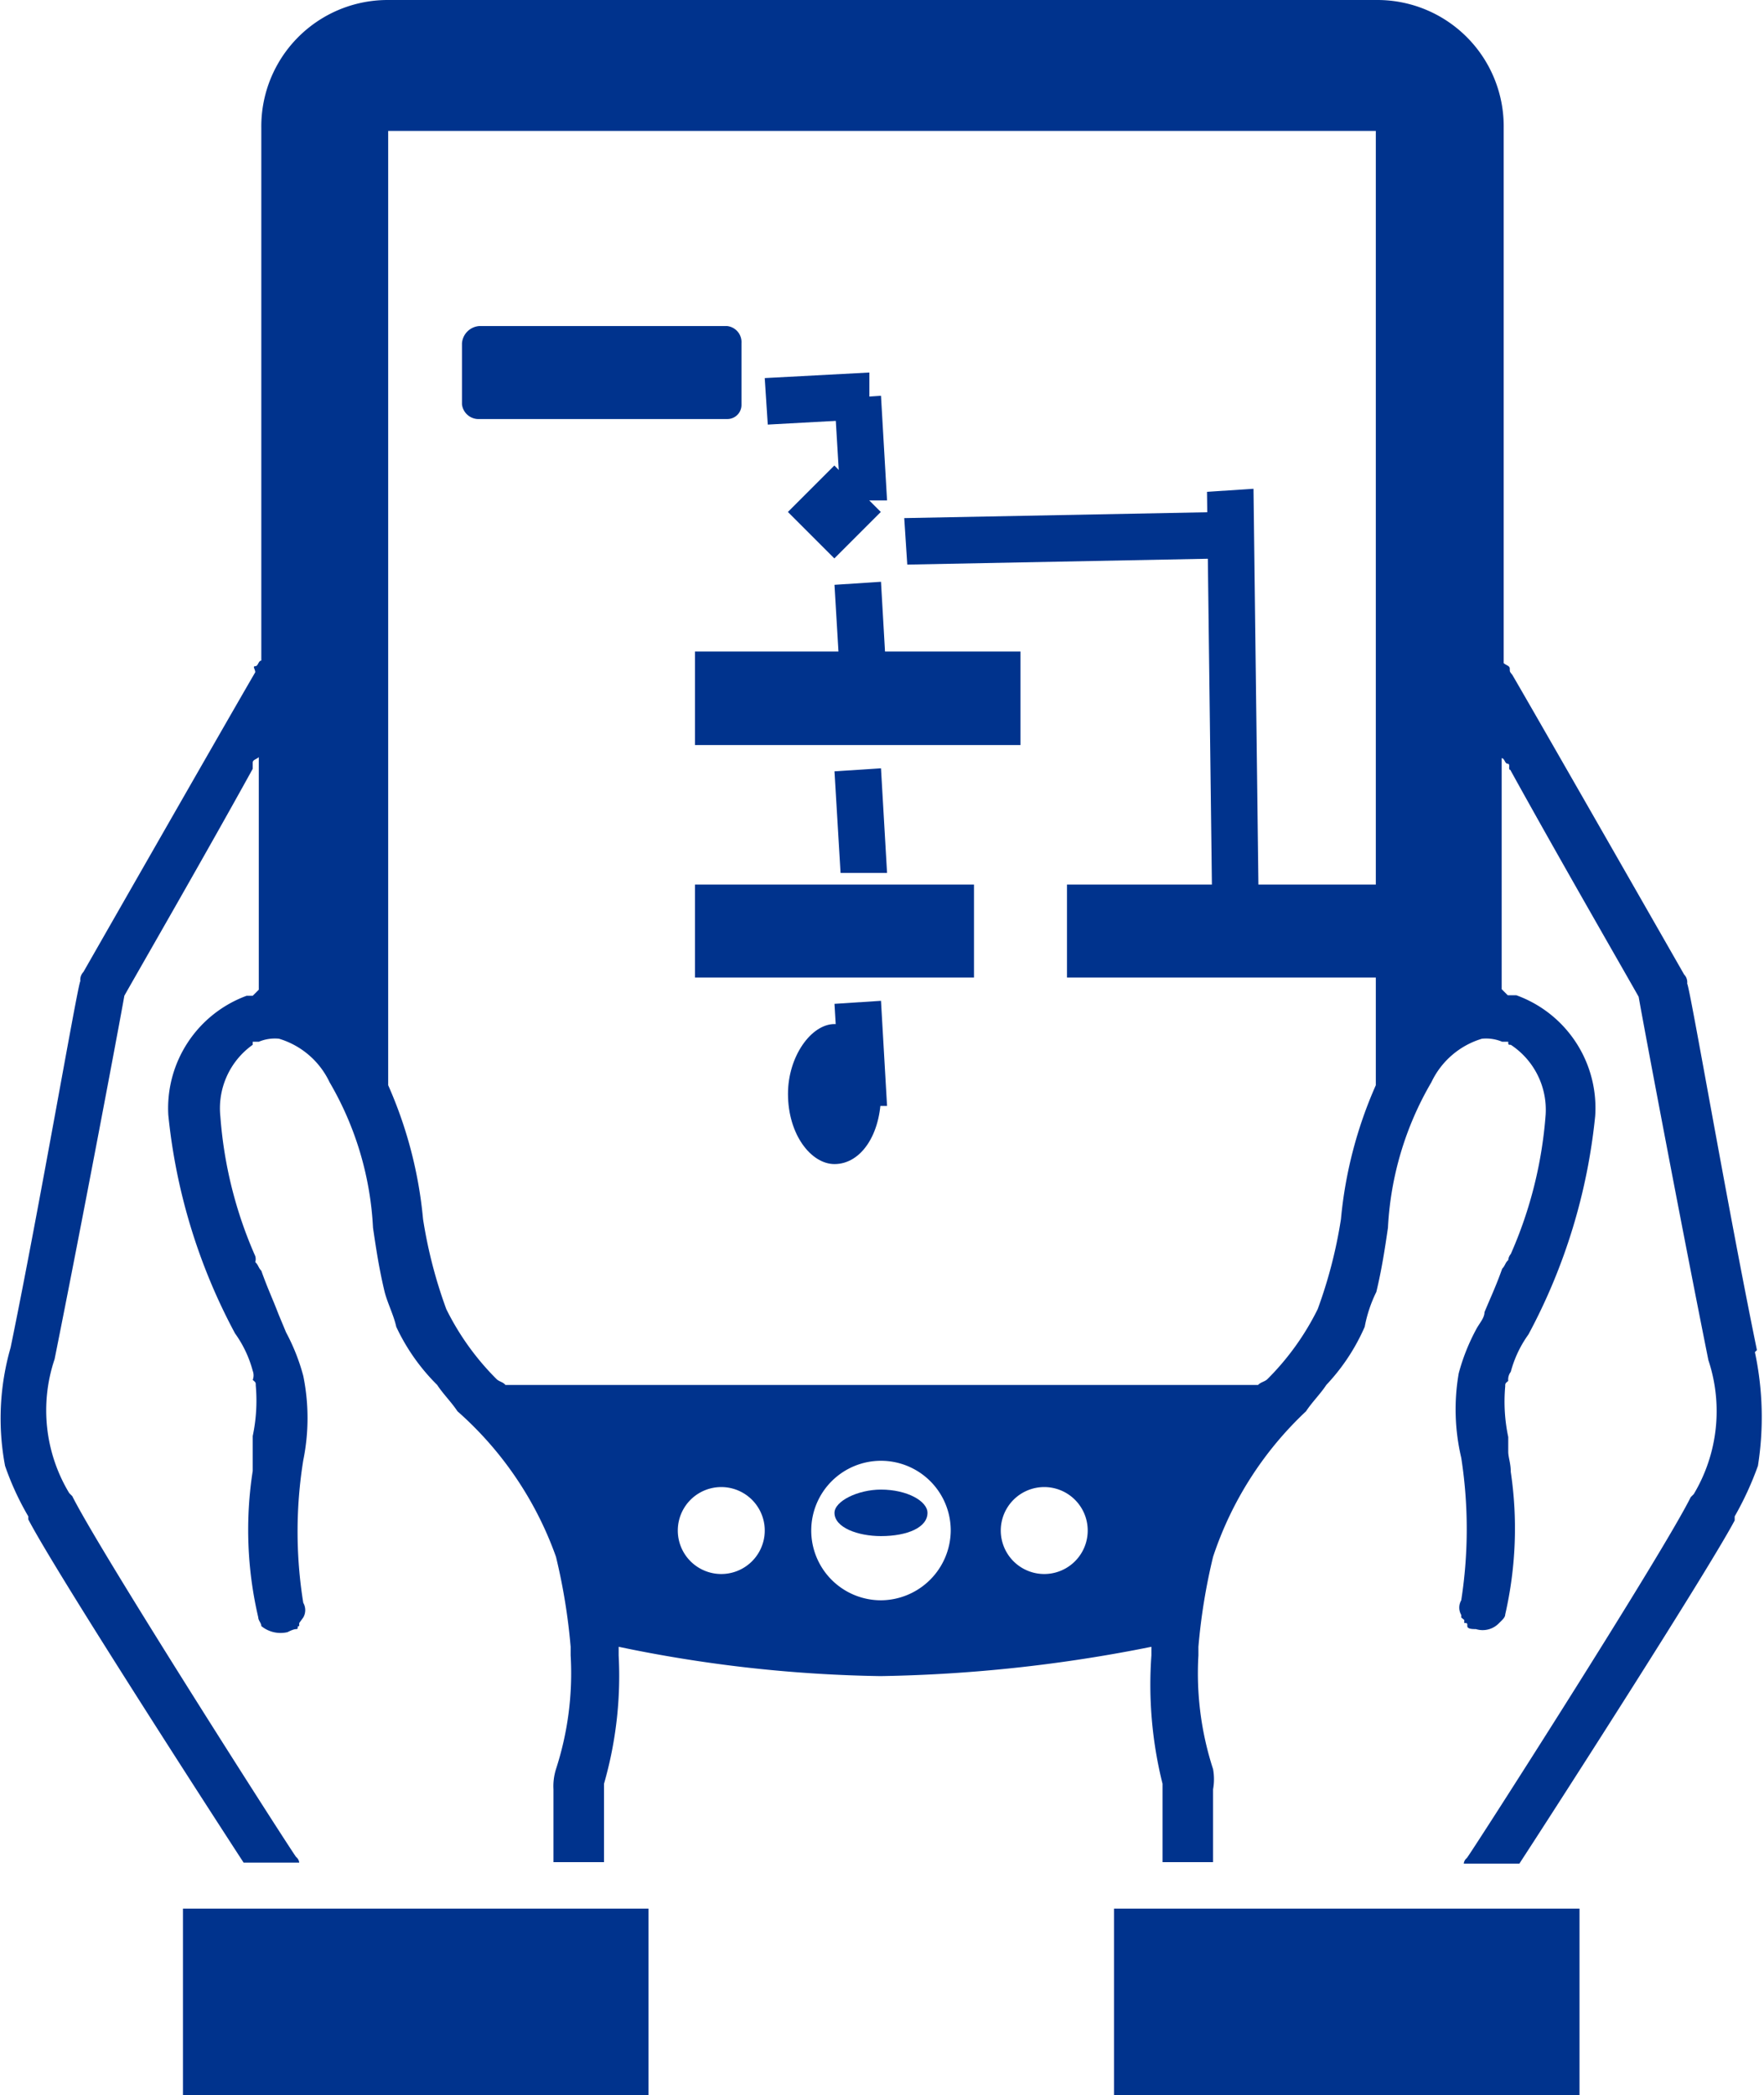
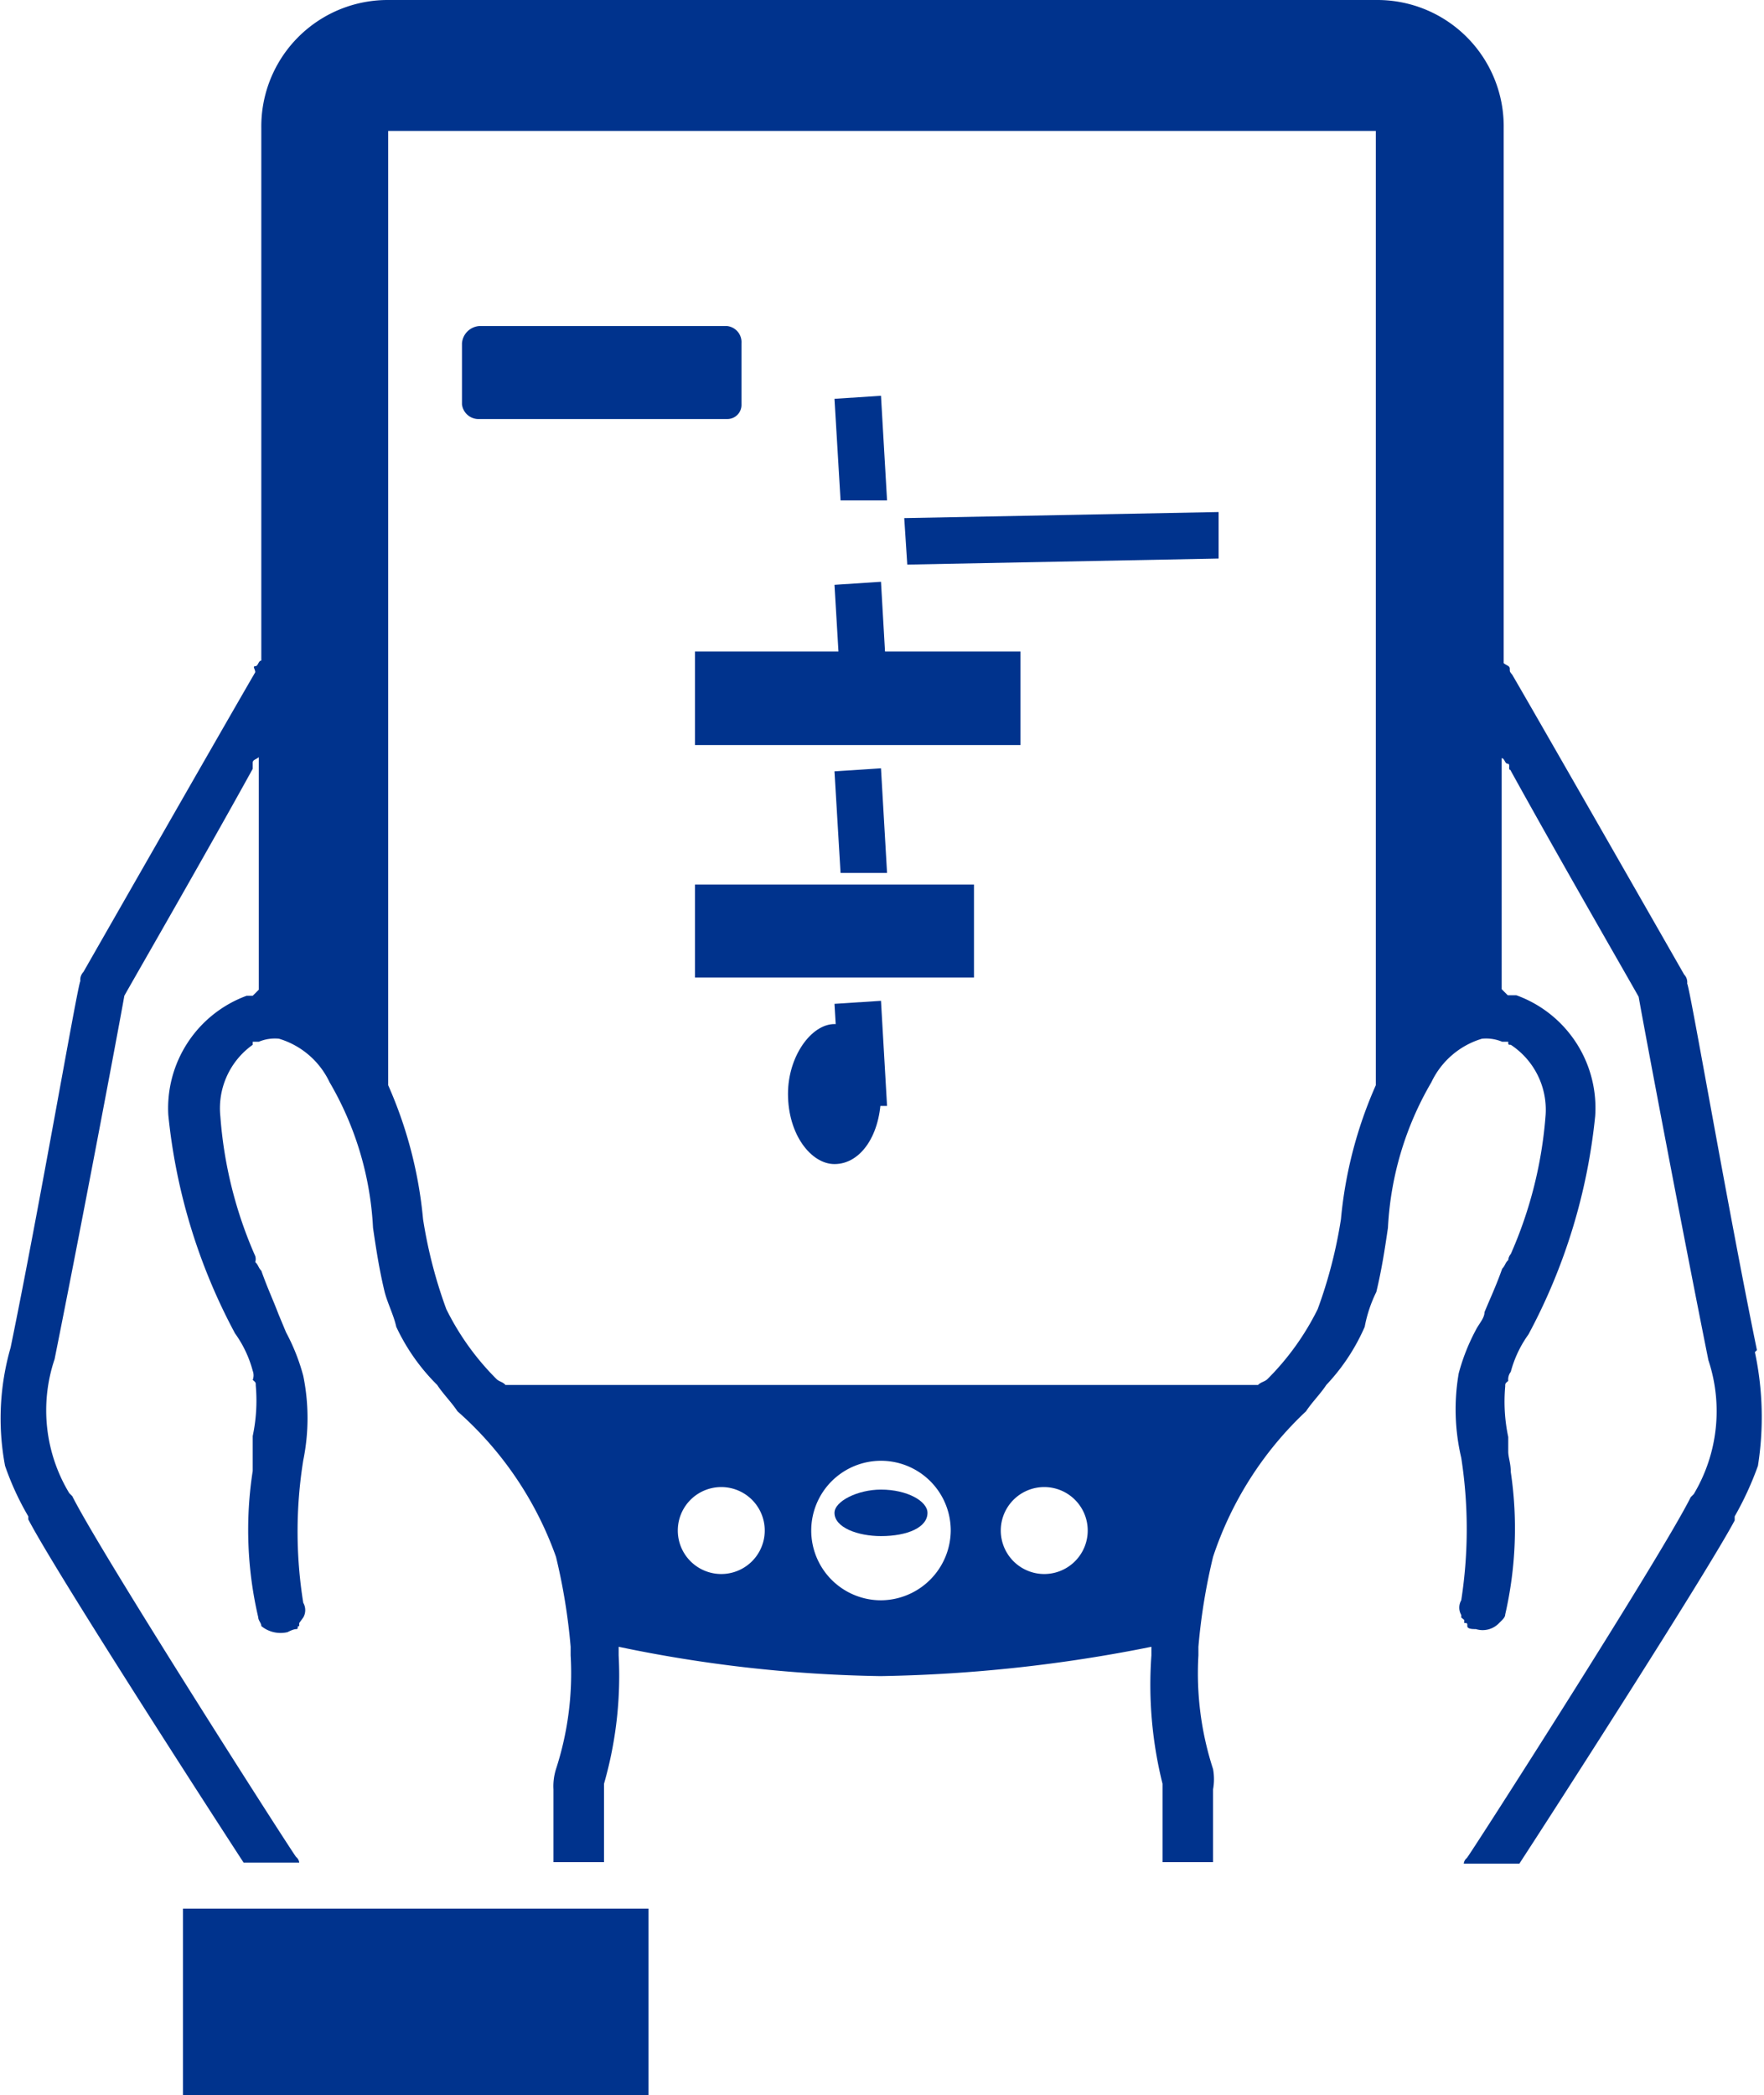
<svg xmlns="http://www.w3.org/2000/svg" viewBox="0 0 34.9 41.45">
  <defs>
    <style>.cls-1,.cls-2{fill:#00338d;}.cls-1{fill-rule:evenodd;}</style>
  </defs>
  <title>Integrated-Solution-Architect </title>
  <g id="Layer_2" data-name="Layer 2">
    <g id="Calque_1" data-name="Calque 1">
-       <polygon class="cls-1" points="22.04 37.76 22.04 41.45 31.25 41.45 31.25 37.76 22.04 37.76 22.04 37.76" />
      <path class="cls-1" d="M16.51,29.93c0-.23.46-.46.92-.46h0c.52,0,.92.23.92.46h0c0,.29-.4.46-.92.46h0c-.46,0-.92-.17-.92-.46Z" />
      <polygon class="cls-1" points="3.62 37.76 3.62 41.45 12.83 41.45 12.83 37.76 3.62 37.76 3.62 37.76" />
      <path class="cls-1" d="M34.76,26.71c-.58-2.82-1.33-7.2-1.38-7.25a.22.22,0,0,0-.06-.18s-2.76-4.83-3.4-5.93v0c-.05-.06-.05-.06-.05-.12s-.06-.06-.12-.11V2.53A2.5,2.5,0,0,0,27.27,0H7.65A2.5,2.5,0,0,0,5.17,2.53V13.07c-.06,0-.06.11-.12.11s0,.06,0,.12v0c-.64,1.1-3.4,5.93-3.4,5.93a.22.22,0,0,0-.06.18c-.05.05-.8,4.43-1.38,7.25A5.06,5.06,0,0,0,.1,29a5.57,5.57,0,0,0,.46,1v.06c.52,1,3.4,5.47,4.26,6.79h1.1a.16.16,0,0,0-.06-.11c-.06-.06-3.86-6-4.43-7.14l-.06-.06a3.17,3.17,0,0,1-.29-2.65c.52-2.59,1.27-6.56,1.38-7.19.23-.41,1.62-2.82,2.54-4.49,0,0,0-.06,0-.12s.06-.06.12-.11v4.6l-.06.06h0l-.06.06H4.88a2.37,2.37,0,0,0-1.55,2.36,11.56,11.56,0,0,0,1.32,4.32,2.26,2.26,0,0,1,.35.74.25.25,0,0,1,0,.18c.06.05.06.05.06.11a3.37,3.37,0,0,1-.06,1v.29c0,.11,0,.23,0,.4A7.61,7.61,0,0,0,5.11,32c0,.06.06.11.06.17a.6.6,0,0,0,.52.12s.11-.06.17-.06,0-.06.06-.06v-.06L6,32V32a.29.29,0,0,0,0-.29,8.88,8.88,0,0,1,0-2.82,4.18,4.18,0,0,0,0-1.67,4,4,0,0,0-.34-.86L5.51,26c-.11-.29-.22-.52-.34-.86-.06-.06-.06-.12-.12-.17a.21.21,0,0,0,0-.12,8.35,8.35,0,0,1-.69-2.76A1.54,1.54,0,0,1,5,20.67s0,0,0-.06h.12a.82.82,0,0,1,.4-.06,1.62,1.62,0,0,1,1,.86,6.33,6.33,0,0,1,.86,2.88c.06.41.12.81.23,1.27.06.23.18.46.23.69a4,4,0,0,0,.81,1.15c.11.17.29.35.4.52A6.93,6.93,0,0,1,11,30.8a11.85,11.85,0,0,1,.29,1.78v.17A6.13,6.13,0,0,1,11,35a1.13,1.13,0,0,0-.05.4v1.44h1V35.29a7.72,7.72,0,0,0,.29-2.54v-.17a27.18,27.18,0,0,0,5.18.58,29.49,29.49,0,0,0,5.36-.58v.17A8.09,8.09,0,0,0,23,35.29v1.55h1V35.4a1.13,1.13,0,0,0,0-.4,6.13,6.13,0,0,1-.29-2.25v-.17a11.85,11.85,0,0,1,.29-1.78,6.93,6.93,0,0,1,1.84-2.88c.11-.17.29-.35.4-.52A4,4,0,0,0,27,26.25a2.67,2.67,0,0,1,.23-.69c.11-.46.17-.86.23-1.27a6.33,6.33,0,0,1,.86-2.88,1.62,1.62,0,0,1,1-.86.82.82,0,0,1,.4.06h.12c0,.06,0,.06.05.06a1.54,1.54,0,0,1,.69,1.38,8.35,8.35,0,0,1-.69,2.76.21.21,0,0,0-.05.12c-.06.05-.06.11-.12.17-.12.34-.23.57-.35.86,0,.12-.11.23-.17.35a4,4,0,0,0-.34.86,4.18,4.18,0,0,0,.05,1.67,9.19,9.19,0,0,1,0,2.82.29.29,0,0,0,0,.29V32l.06.05v.06c.06,0,.06,0,.06.06s.11.06.17.06a.45.45,0,0,0,.46-.12c.06-.06.12-.11.12-.17a7.61,7.61,0,0,0,.11-2.82c0-.17-.05-.29-.05-.4v-.29a3.37,3.37,0,0,1-.06-1c0-.06,0-.06.06-.11a.25.25,0,0,1,.05-.18,2.26,2.26,0,0,1,.35-.74,11.56,11.56,0,0,0,1.32-4.32A2.37,2.37,0,0,0,30,19.69h-.17l-.06-.06h0l-.06-.06V15c.06,0,.06.11.12.11s0,.12.05.12c.92,1.67,2.31,4.08,2.54,4.49.11.63.86,4.6,1.38,7.19a3.2,3.2,0,0,1-.29,2.65l-.06.06c-.57,1.15-4.37,7.08-4.43,7.14a.16.16,0,0,0-.06.11h1.1c.86-1.32,3.74-5.81,4.26-6.79V30a6.33,6.33,0,0,0,.46-1,6.18,6.18,0,0,0-.06-2.25ZM14.27,31.14a.86.86,0,1,1,0-1.72.86.86,0,1,1,0,1.72Zm3.16.52a1.38,1.38,0,1,1,1.38-1.38,1.39,1.39,0,0,1-1.38,1.38Zm3.23-.52a.86.86,0,1,1,0-1.72.86.86,0,0,1,0,1.72Zm6.56-9.67a8.46,8.46,0,0,0-.69,2.65,9.29,9.29,0,0,1-.46,1.78,5.22,5.22,0,0,1-1,1.39c-.06.05-.12.05-.18.11H10c-.05-.06-.11-.06-.17-.11a5.22,5.22,0,0,1-1-1.39,9.29,9.29,0,0,1-.46-1.78,8.46,8.46,0,0,0-.69-2.65V2.59H27.22V21.47Z" />
      <polygon class="cls-1" points="13.75 17.5 13.75 19.34 19.27 19.34 19.27 17.5 13.75 17.5 13.75 17.5" />
-       <polygon class="cls-2" points="15.13 7.48 17.2 7.37 17.2 8.29 15.19 8.4 15.13 7.48" />
      <polygon class="cls-2" points="16.63 9.9 16.51 7.89 17.43 7.83 17.55 9.9 16.63 9.9" />
-       <rect class="cls-2" x="15.86" y="9.48" width="1.3" height="1.3" transform="translate(-2.33 14.64) rotate(-45)" />
-       <polygon class="cls-1" points="21.11 17.5 21.11 19.34 27.56 19.34 27.56 17.5 21.11 17.5 21.11 17.5" />
      <polygon class="cls-2" points="16.63 13.59 16.51 11.57 17.43 11.51 17.55 13.59 16.63 13.59" />
      <polygon class="cls-2" points="17.89 10.25 24.11 10.13 24.11 11.05 17.95 11.17 17.89 10.25" />
      <polygon class="cls-1" points="13.75 12.89 13.75 14.74 20.19 14.74 20.19 12.89 13.75 12.89 13.75 12.89" />
      <path class="cls-1" d="M9.14,6.79a.37.37,0,0,1,.35-.34h4.89a.32.32,0,0,1,.29.34h0V8h0a.28.28,0,0,1-.29.29H9.49A.33.33,0,0,1,9.14,8h0Z" />
      <polygon class="cls-2" points="16.63 17.27 16.51 15.26 17.43 15.2 17.55 17.27 16.63 17.27" />
      <polygon class="cls-2" points="16.63 21.88 16.51 19.86 17.43 19.8 17.55 21.88 16.63 21.88" />
      <path class="cls-1" d="M15.59,21.64c0-.74.46-1.38.92-1.38h0c.52,0,.92.64.92,1.38h0c0,.81-.4,1.39-.92,1.39h0c-.46,0-.92-.58-.92-1.39Z" />
-       <polygon class="cls-2" points="23.99 18.54 23.88 9.73 24.8 9.67 24.91 18.54 23.99 18.54" />
    </g>
  </g>
</svg>